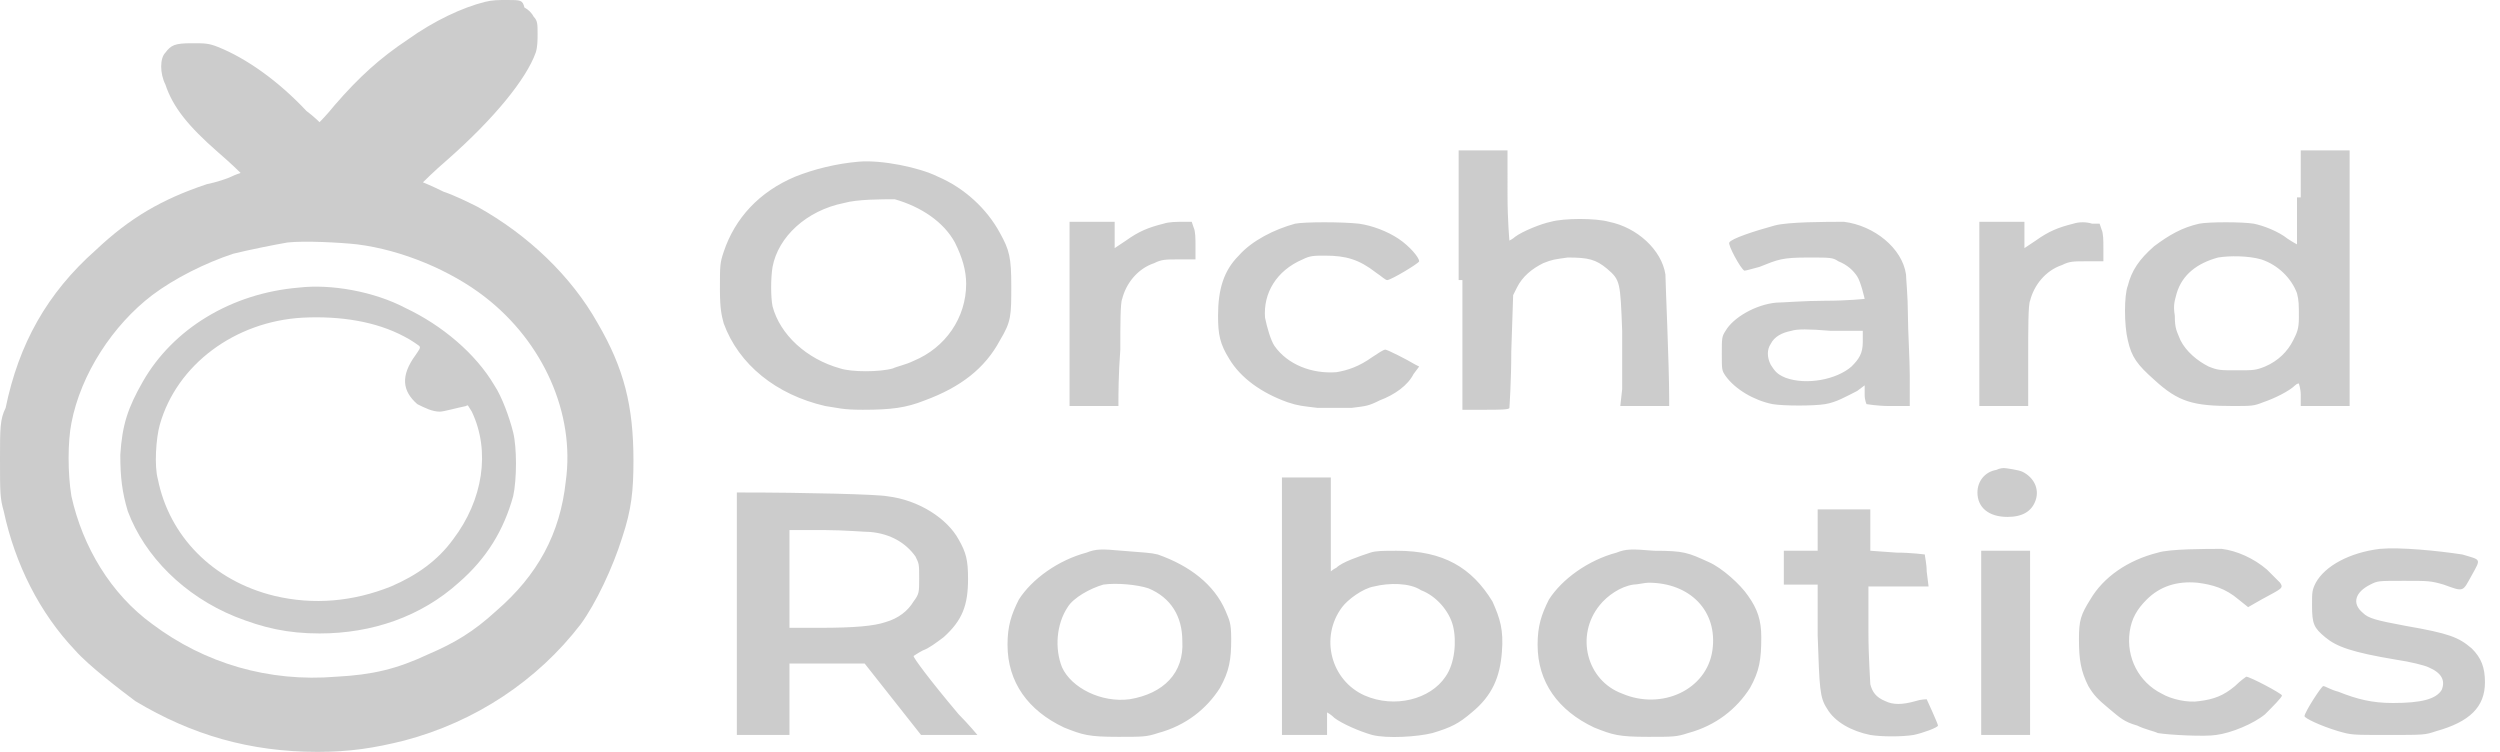
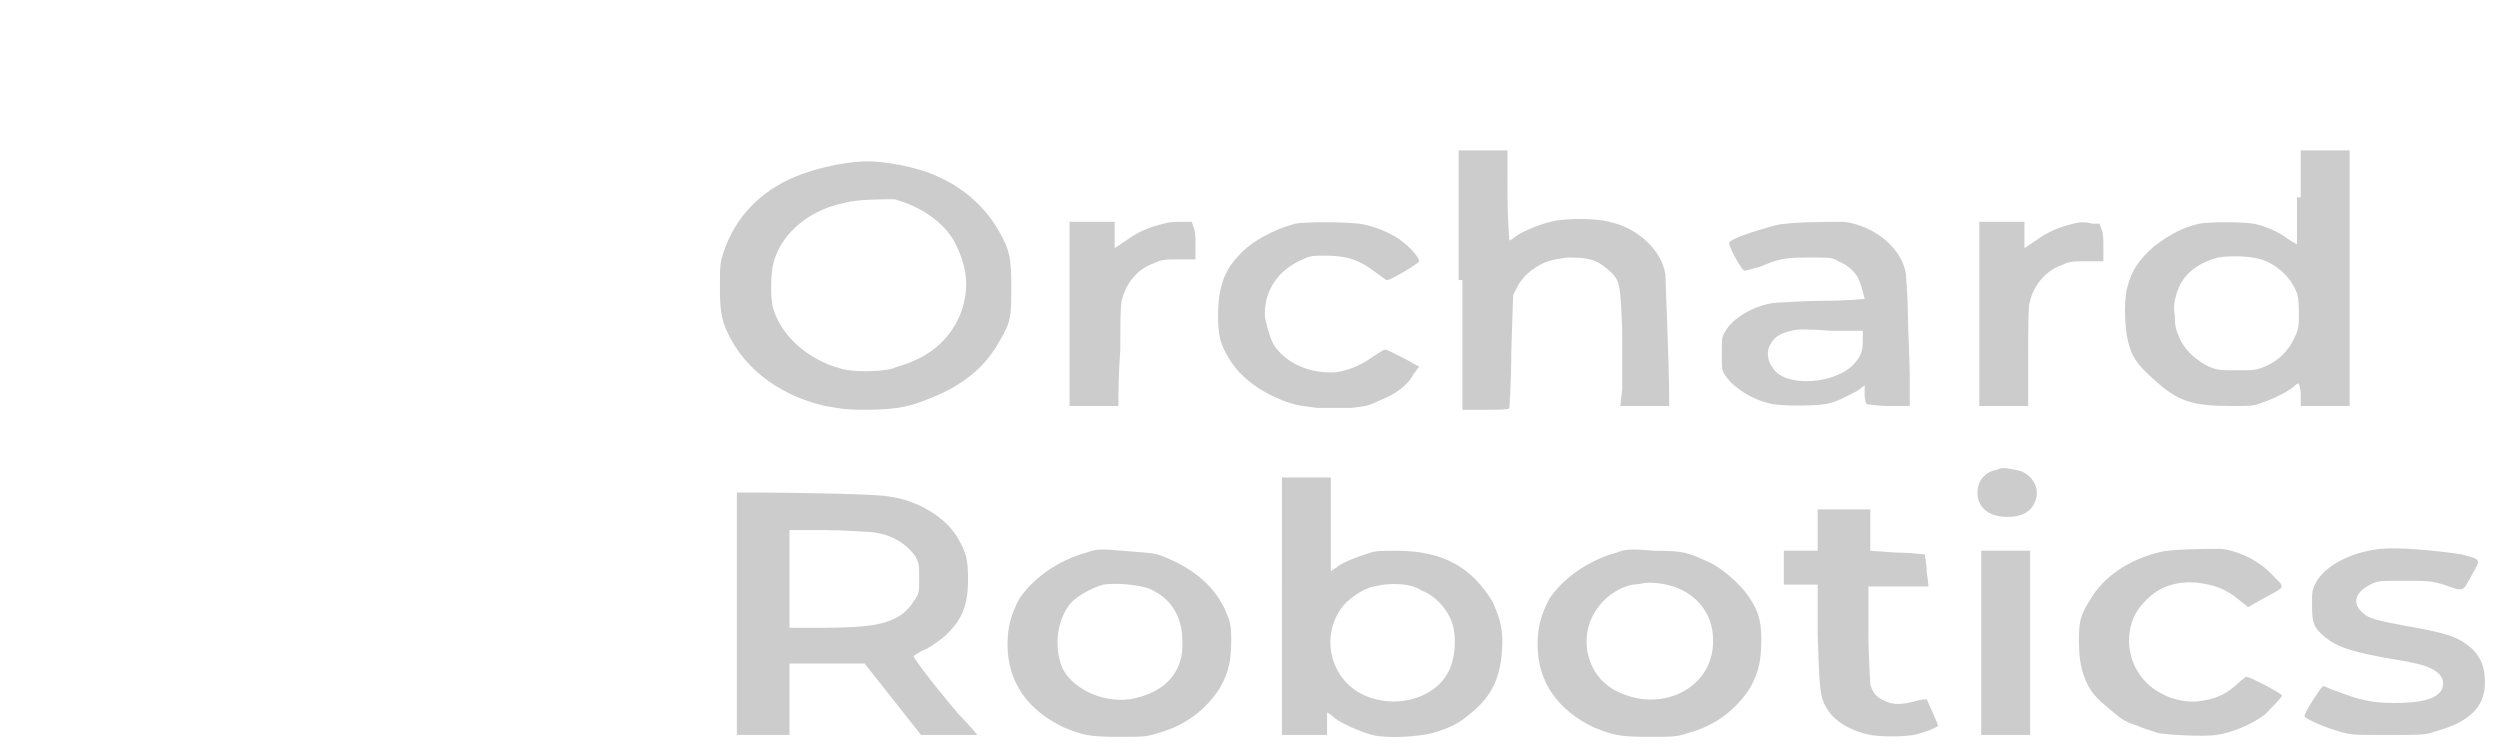
<svg xmlns="http://www.w3.org/2000/svg" xml:space="preserve" style="enable-background:new 0 0 133 40;" viewBox="0 0 133 40" y="0px" x="0px" id="Layer_1" version="1.1">
  <style type="text/css">
	.st0{fill-rule:evenodd;clip-rule:evenodd;fill:#CCCCCC;}
</style>
  <path d="M77.8,14.9v6.9H79c0.7,0,1.3,0,1.3-0.1c0,0,0.1-1.4,0.1-3l0.1-3l0.2-0.4c0.3-0.6,0.8-1,1.4-1.3  c0.5-0.2,0.6-0.2,1.3-0.3c1.1,0,1.5,0.1,2.1,0.6c0.7,0.6,0.7,0.7,0.8,3.3c0,1.2,0,2.6,0,3.1l-0.1,0.9h1.3h1.3v-0.4  c0-1.8-0.2-6.2-0.2-6.6c-0.2-1.3-1.5-2.5-3-2.8c-0.7-0.2-2.4-0.2-3.1,0c-0.5,0.1-1.5,0.5-1.9,0.8c-0.1,0.1-0.3,0.2-0.3,0.2  s-0.1-1.1-0.1-2.4V8h-1.3h-1.3v6.9H77.8z M122.2,10.5c0,1.4,0,2.5,0,2.5s-0.2-0.1-0.5-0.3c-0.5-0.4-1.3-0.7-1.8-0.8  c-0.6-0.1-2.4-0.1-2.9,0c-0.9,0.2-1.6,0.6-2.4,1.2c-0.8,0.7-1.2,1.3-1.4,2.1c-0.2,0.5-0.2,2.1,0,2.9c0.2,0.9,0.5,1.3,1.4,2.1  c1.3,1.2,2.1,1.4,4.2,1.4c1,0,1.1,0,1.6-0.2c0.6-0.2,1.4-0.6,1.7-0.9c0.1-0.1,0.2-0.1,0.2-0.1s0.1,0.3,0.1,0.6v0.6h1.3h1.3v-6.9V8  h-1.3h-1.3v2.5H122.2z M45.7,8.6c-1.2,0.1-2.4,0.4-3.4,0.8c-1.9,0.8-3.2,2.2-3.8,4c-0.2,0.6-0.2,0.7-0.2,2c0,1.1,0.1,1.4,0.2,1.8  c0.8,2.2,2.8,3.8,5.4,4.4c0.7,0.1,0.9,0.2,2,0.2c1.5,0,2.3-0.1,3.3-0.5c1.9-0.7,3.2-1.7,4-3.2c0.6-1,0.6-1.3,0.6-2.9  c0-1.5-0.1-1.9-0.6-2.8c-0.7-1.3-1.9-2.4-3.3-3C48.9,8.9,46.9,8.5,45.7,8.6z M44.9,10.8c-2,0.4-3.5,1.8-3.8,3.4  c-0.1,0.6-0.1,1.6,0,2.1c0.4,1.5,1.8,2.8,3.6,3.3c0.6,0.2,2.1,0.2,2.8,0c0.2-0.1,0.7-0.2,1.1-0.4c1.7-0.7,2.8-2.3,2.8-4.1  c0-0.7-0.2-1.4-0.6-2.2c-0.6-1.1-1.8-1.9-3.2-2.3C46.9,10.6,45.6,10.6,44.9,10.8z M61.9,11.9c-0.8,0.2-1.3,0.4-2,0.9l-0.6,0.4v-0.7  v-0.7h-1.2h-1.2v4.9v4.9h1.3h1.3v-0.3c0-0.2,0-1.4,0.1-2.7c0-1.3,0-2.5,0.1-2.7c0.2-0.8,0.8-1.6,1.7-1.9c0.4-0.2,0.6-0.2,1.3-0.2  h0.9v-0.7c0-0.4,0-0.8-0.1-1l-0.1-0.3H63C62.6,11.8,62.2,11.8,61.9,11.9z M110.3,11.9c-0.8,0.2-1.3,0.4-2,0.9l-0.6,0.4v-0.7v-0.7  h-1.2h-1.2v4.9v4.9h1.3h1.3V19c0-1.5,0-2.8,0.1-3c0.2-0.8,0.8-1.6,1.7-1.9c0.4-0.2,0.6-0.2,1.3-0.2h0.9v-0.7c0-0.4,0-0.8-0.1-1  l-0.1-0.3h-0.4C111,11.8,110.6,11.8,110.3,11.9z M68.9,11.9c-1.1,0.3-2.3,0.9-3,1.7c-0.8,0.8-1.1,1.8-1.1,3.2c0,1,0.1,1.5,0.6,2.3  c0.6,1,1.7,1.8,3.1,2.3c0.6,0.2,0.8,0.2,1.6,0.3c0.5,0,1.3,0,1.8,0c0.8-0.1,0.9-0.1,1.5-0.4c0.8-0.3,1.5-0.8,1.8-1.4l0.3-0.4  l-0.2-0.1c-0.5-0.3-1.5-0.8-1.6-0.8S73.3,18.8,73,19c-0.7,0.5-1.3,0.7-1.9,0.8c-1.3,0.1-2.6-0.4-3.3-1.4c-0.2-0.3-0.4-1-0.5-1.5  c-0.1-1.3,0.6-2.5,2-3.1c0.4-0.2,0.6-0.2,1.2-0.2c1.1,0,1.8,0.2,2.7,0.9c0.3,0.2,0.5,0.4,0.6,0.4c0.2,0,1.7-0.9,1.7-1  c0-0.2-0.5-0.8-1.1-1.2S73,12,72.3,11.9C71.4,11.8,69.4,11.8,68.9,11.9z M94.4,12c-1.1,0.3-2.3,0.7-2.4,0.9  c-0.1,0.1,0.6,1.4,0.8,1.5c0.1,0,0.4-0.1,0.8-0.2c1-0.4,1.2-0.5,2.6-0.5c1.2,0,1.3,0,1.6,0.2c0.5,0.2,0.8,0.5,1,0.8s0.4,1.2,0.4,1.2  S98.3,16,97.1,16c-1.1,0-2.3,0.1-2.6,0.1c-1.1,0.1-2.3,0.8-2.7,1.5c-0.2,0.3-0.2,0.4-0.2,1.2c0,0.9,0,0.9,0.2,1.2  c0.5,0.7,1.5,1.3,2.5,1.5c0.6,0.1,2.2,0.1,2.8,0c0.6-0.1,1.1-0.4,1.7-0.7l0.4-0.3V21c0,0.3,0.1,0.5,0.1,0.5s0.6,0.1,1.2,0.1h1.1V20  c0-0.9-0.1-2.4-0.1-3.3s-0.1-1.9-0.1-2.1c-0.2-1.4-1.7-2.6-3.3-2.8C97.2,11.8,95.1,11.8,94.4,12z M118,13.7  c-1.1,0.3-1.9,0.9-2.2,1.9c-0.1,0.4-0.2,0.6-0.1,1.2c0,0.7,0.1,0.8,0.3,1.3c0.3,0.6,0.9,1.1,1.5,1.4c0.5,0.2,0.6,0.2,1.5,0.2  s1,0,1.5-0.2c0.7-0.3,1.2-0.8,1.5-1.4c0.2-0.4,0.3-0.6,0.3-1.2c0-0.7,0-0.9-0.1-1.3c-0.3-0.8-1-1.5-1.9-1.8  C119.6,13.6,118.6,13.6,118,13.7z M95.3,17.6c-0.5,0.1-0.9,0.3-1.1,0.7c-0.2,0.3-0.2,0.7,0,1.1c0.2,0.3,0.3,0.5,0.8,0.7  c1.1,0.4,2.7,0.1,3.5-0.6c0.4-0.4,0.6-0.7,0.6-1.3v-0.6h-1.7C96.2,17.5,95.6,17.5,95.3,17.6z M106.6,24.9c0,0-0.2,0-0.4,0.1  c-0.6,0.1-1,0.6-1,1.2c0,0.8,0.6,1.3,1.6,1.3c0.8,0,1.3-0.3,1.5-0.9s-0.1-1.2-0.7-1.5C107.4,25,106.7,24.9,106.6,24.9z M68.2,32.2  v6.9h1.2h1.2v-0.6c0-0.3,0-0.6,0-0.6s0.2,0.1,0.4,0.3c0.4,0.3,1.3,0.7,2,0.9c0.8,0.2,2.4,0.1,3.2-0.1c1-0.3,1.4-0.5,2.1-1.1  c1.1-0.9,1.5-1.9,1.6-3.2c0.1-1.2-0.1-1.8-0.5-2.7c-1.1-1.8-2.6-2.7-5.1-2.7c-0.7,0-1.1,0-1.4,0.1c-0.6,0.2-1.5,0.5-1.8,0.8  c-0.2,0.1-0.3,0.2-0.3,0.2s0-1.1,0-2.5v-2.5h-1.3h-1.3L68.2,32.2L68.2,32.2z M39.2,32.6v6.5h1.4H42v-1.9v-1.9h2h2l1.5,1.9l1.5,1.9  h1.5c0.8,0,1.5,0,1.5,0s-0.5-0.6-1-1.1c-1.6-1.9-2.4-3-2.4-3.1c0,0,0.3-0.2,0.5-0.3c0.3-0.1,0.7-0.4,1.1-0.7c1-0.9,1.3-1.7,1.3-3.1  c0-1-0.1-1.4-0.5-2.1c-0.6-1.1-2.1-2.1-3.8-2.3c-0.5-0.1-4.3-0.2-7.8-0.2h-0.2C39.2,26.2,39.2,32.6,39.2,32.6z M96.7,28.2v1.1h-0.9  h-0.9v0.9v0.9h0.9h0.9v2.7c0.1,2.8,0.1,3.3,0.5,3.9c0.4,0.7,1.3,1.2,2.3,1.4c0.6,0.1,1.7,0.1,2.3,0c0.5-0.1,1.3-0.4,1.3-0.5  s-0.6-1.4-0.6-1.4s-0.3,0-0.6,0.1c-0.7,0.2-1.2,0.2-1.6,0c-0.5-0.2-0.7-0.5-0.8-0.9c0-0.2-0.1-1.4-0.1-2.8v-2.4h1.6h1.6l-0.1-0.8  c0-0.4-0.1-0.8-0.1-0.9c0,0-0.7-0.1-1.5-0.1l-1.4-0.1v-1.1v-1.1H98h-1.3V28.2z M42,30.8v2.6h1.6c1.9,0,2.9-0.1,3.5-0.3  c0.7-0.2,1.2-0.6,1.5-1.1c0.3-0.4,0.3-0.5,0.3-1.2c0-0.8,0-0.8-0.2-1.2c-0.5-0.7-1.3-1.2-2.4-1.3c-0.3,0-1.4-0.1-2.4-0.1H42  C42,28.2,42,30.8,42,30.8z M126.6,29.2c-1.6,0.2-2.9,0.9-3.4,1.8c-0.2,0.4-0.2,0.5-0.2,1.2c0,1,0.1,1.2,0.7,1.7s1.4,0.8,3.8,1.2  c0.7,0.1,1.5,0.3,1.7,0.4c0.7,0.3,0.9,0.7,0.7,1.2c-0.3,0.5-1.1,0.7-2.6,0.7c-1.1,0-1.9-0.2-2.9-0.6c-0.4-0.1-0.7-0.3-0.8-0.3  c-0.1,0-1,1.4-1,1.6c0,0.1,0.8,0.5,1.8,0.8c0.7,0.2,0.7,0.2,2.6,0.2c2,0,2,0,2.6-0.2c1.8-0.5,2.6-1.3,2.6-2.6c0-0.8-0.2-1.3-0.7-1.8  c-0.7-0.6-1.2-0.8-3.5-1.2c-1.6-0.3-2-0.4-2.3-0.7c-0.6-0.5-0.4-1.1,0.4-1.5c0.4-0.2,0.4-0.2,1.8-0.2c1.3,0,1.4,0,2.1,0.2  c1.1,0.4,1,0.4,1.5-0.5s0.5-0.8-0.5-1.1C129.7,29.3,127.7,29.1,126.6,29.2z M57.8,29.4c-1.5,0.4-2.9,1.4-3.6,2.5  c-0.4,0.8-0.6,1.4-0.6,2.4c0,2,1.1,3.5,3,4.4c1,0.4,1.3,0.5,2.9,0.5c1.3,0,1.5,0,2.1-0.2c1.5-0.4,2.6-1.3,3.3-2.4  c0.5-0.9,0.6-1.5,0.6-2.6c0-0.9-0.1-1-0.3-1.5c-0.6-1.4-1.9-2.4-3.6-3c-0.4-0.1-0.7-0.1-1.9-0.2C58.6,29.2,58.3,29.2,57.8,29.4z   M86,29.4c-1.5,0.4-2.9,1.4-3.6,2.5c-0.4,0.8-0.6,1.4-0.6,2.4c0,2,1.1,3.5,3,4.4c1,0.4,1.3,0.5,2.9,0.5c1.3,0,1.5,0,2.1-0.2  c1.5-0.4,2.6-1.3,3.3-2.4c0.5-0.9,0.6-1.5,0.6-2.7c0-0.9-0.2-1.5-0.7-2.2c-0.4-0.6-1.4-1.5-2.1-1.8c-1.1-0.5-1.3-0.6-2.9-0.6  C86.8,29.2,86.5,29.2,86,29.4z M105.4,34.2v4.9h1.3h1.3v-4.9v-4.9h-1.3h-1.3V34.2z M114.8,29.4c-1.6,0.4-2.9,1.3-3.6,2.5  c-0.5,0.8-0.6,1.1-0.6,2.1c0,1.1,0.1,1.7,0.5,2.5c0.3,0.5,0.5,0.7,1.1,1.2s0.8,0.7,1.5,0.9c0.4,0.2,0.9,0.3,1.1,0.4  c0.6,0.1,2.5,0.2,3.1,0.1c0.8-0.1,2-0.6,2.6-1.1c0.4-0.4,0.9-0.9,0.9-1s-1.7-1-1.9-1c0,0-0.3,0.2-0.6,0.5c-0.6,0.5-1.1,0.7-1.9,0.8  c-0.6,0.1-1.5-0.1-2-0.4c-1.2-0.6-1.9-1.9-1.7-3.3c0.1-0.7,0.4-1.2,0.9-1.7c0.7-0.7,1.6-1,2.7-0.9c0.8,0.1,1.5,0.3,2.2,0.9l0.5,0.4  l0.7-0.4c1.1-0.6,1.2-0.6,1-0.9c-0.1-0.1-0.4-0.4-0.7-0.7c-0.7-0.6-1.6-1-2.4-1.1C117.4,29.2,115.4,29.2,114.8,29.4z M58.7,31.1  c-0.7,0.2-1.6,0.7-1.9,1.2c-0.6,0.9-0.7,2.2-0.3,3.2c0.5,1.1,2.1,1.9,3.6,1.7c1.8-0.3,2.9-1.4,2.8-3.1c0-1.3-0.6-2.3-1.8-2.8  C60.5,31.1,59.4,31,58.7,31.1z M73.1,31.2c-0.6,0.1-1.4,0.7-1.7,1.1c-1.2,1.6-0.6,3.9,1.2,4.7c1.6,0.7,3.5,0.2,4.3-1  c0.5-0.7,0.6-1.9,0.4-2.7s-0.9-1.6-1.7-1.9C75,31,73.9,31,73.1,31.2z M86.9,31.1c-0.7,0.1-1.4,0.6-1.8,1.1c-1.3,1.6-0.7,4,1.2,4.7  c2.1,0.9,4.5-0.2,4.8-2.3S89.9,31,87.7,31C87.5,31,87.1,31.1,86.9,31.1z" class="st0" />
-   <path d="M25.8,0.1c-1.2,0.3-2.7,1-4.1,2c-1.5,1-2.6,2-3.9,3.5C17.4,6.1,17,6.5,17,6.5s-0.3-0.3-0.7-0.6  c-1.5-1.6-3.2-2.8-4.7-3.4c-0.5-0.2-0.7-0.2-1.4-0.2c-0.9,0-1.1,0.1-1.4,0.5c-0.3,0.3-0.3,1.1,0,1.7c0.4,1.2,1.2,2.2,2.8,3.6  c0.7,0.6,1.2,1.1,1.2,1.1s-0.3,0.1-0.5,0.2c-0.2,0.1-0.8,0.3-1.3,0.4c-2.4,0.8-4.1,1.8-5.9,3.5c-2.6,2.3-4.1,5-4.8,8.4  C0,22.3,0,22.8,0,24.4c0,1.8,0,2.1,0.2,2.8C0.8,30,2.1,32.6,4,34.6c0.7,0.8,2.4,2.1,3.2,2.7c3,1.8,6.1,2.7,9.7,2.7  c1.7,0,3-0.2,4.6-0.6c3.8-1,7.1-3.2,9.4-6.2c0.8-1.1,1.7-3,2.2-4.6c0.5-1.5,0.6-2.5,0.6-4.1c0-2.9-0.5-4.9-1.9-7.3  c-1.4-2.5-3.7-4.7-6.4-6.2c-0.4-0.2-1.2-0.6-1.8-0.8c-0.6-0.3-1.1-0.5-1.1-0.5s0.6-0.6,1.3-1.2c2.5-2.2,4.2-4.3,4.7-5.7  c0.1-0.3,0.1-0.7,0.1-1c0-0.5,0-0.7-0.2-0.9c-0.1-0.2-0.3-0.4-0.5-0.5C27.8,0,27.7,0,27,0C26.5,0,26.2,0,25.8,0.1z M15.3,12.9  c-0.6,0.1-2.1,0.4-2.9,0.6c-1.5,0.5-3.1,1.3-4.3,2.2c-2.1,1.6-3.8,4.2-4.3,6.8c-0.2,1-0.2,2.7,0,3.9c0.6,2.7,2.1,5.2,4.3,6.8  c2.8,2.1,6.2,3.1,9.8,2.8c1.9-0.1,3.2-0.4,4.9-1.2c1.4-0.6,2.4-1.2,3.6-2.3c2.2-1.9,3.4-4.1,3.7-6.9c0.5-3.6-1.2-7.4-4.3-9.8  C24,14.4,21.4,13.3,19,13C18.1,12.9,16.2,12.8,15.3,12.9z M15.9,15.3c-3.6,0.3-6.7,2.2-8.3,5c-0.8,1.4-1.1,2.3-1.2,3.9  c0,1.2,0.1,2,0.4,3c0.9,2.4,3,4.5,5.7,5.6c1.5,0.6,2.8,0.9,4.5,0.9c2.8,0,5.4-0.9,7.4-2.7c1.5-1.3,2.4-2.8,2.9-4.6  c0.2-0.9,0.2-2.6,0-3.4s-0.6-1.9-1-2.5c-1-1.7-2.8-3.2-4.7-4.1C19.9,15.5,17.6,15.1,15.9,15.3z M16.1,16.9c-3.6,0.2-6.7,2.5-7.6,5.7  c-0.2,0.7-0.3,2.2-0.1,2.9c0.6,3,2.9,5.4,6.2,6.2c2.1,0.5,4.2,0.3,6.2-0.5c1.4-0.6,2.5-1.4,3.3-2.5c1.6-2.1,2-4.7,1-6.8  c-0.2-0.3-0.2-0.4-0.3-0.3c-0.5,0.1-1.2,0.3-1.4,0.3c-0.4,0-0.8-0.2-1.2-0.4c-0.8-0.7-0.9-1.5-0.1-2.6c0.2-0.3,0.3-0.4,0.2-0.5  c0,0-0.4-0.3-0.8-0.5C20,17.1,18.1,16.8,16.1,16.9z" class="st0" />
</svg>